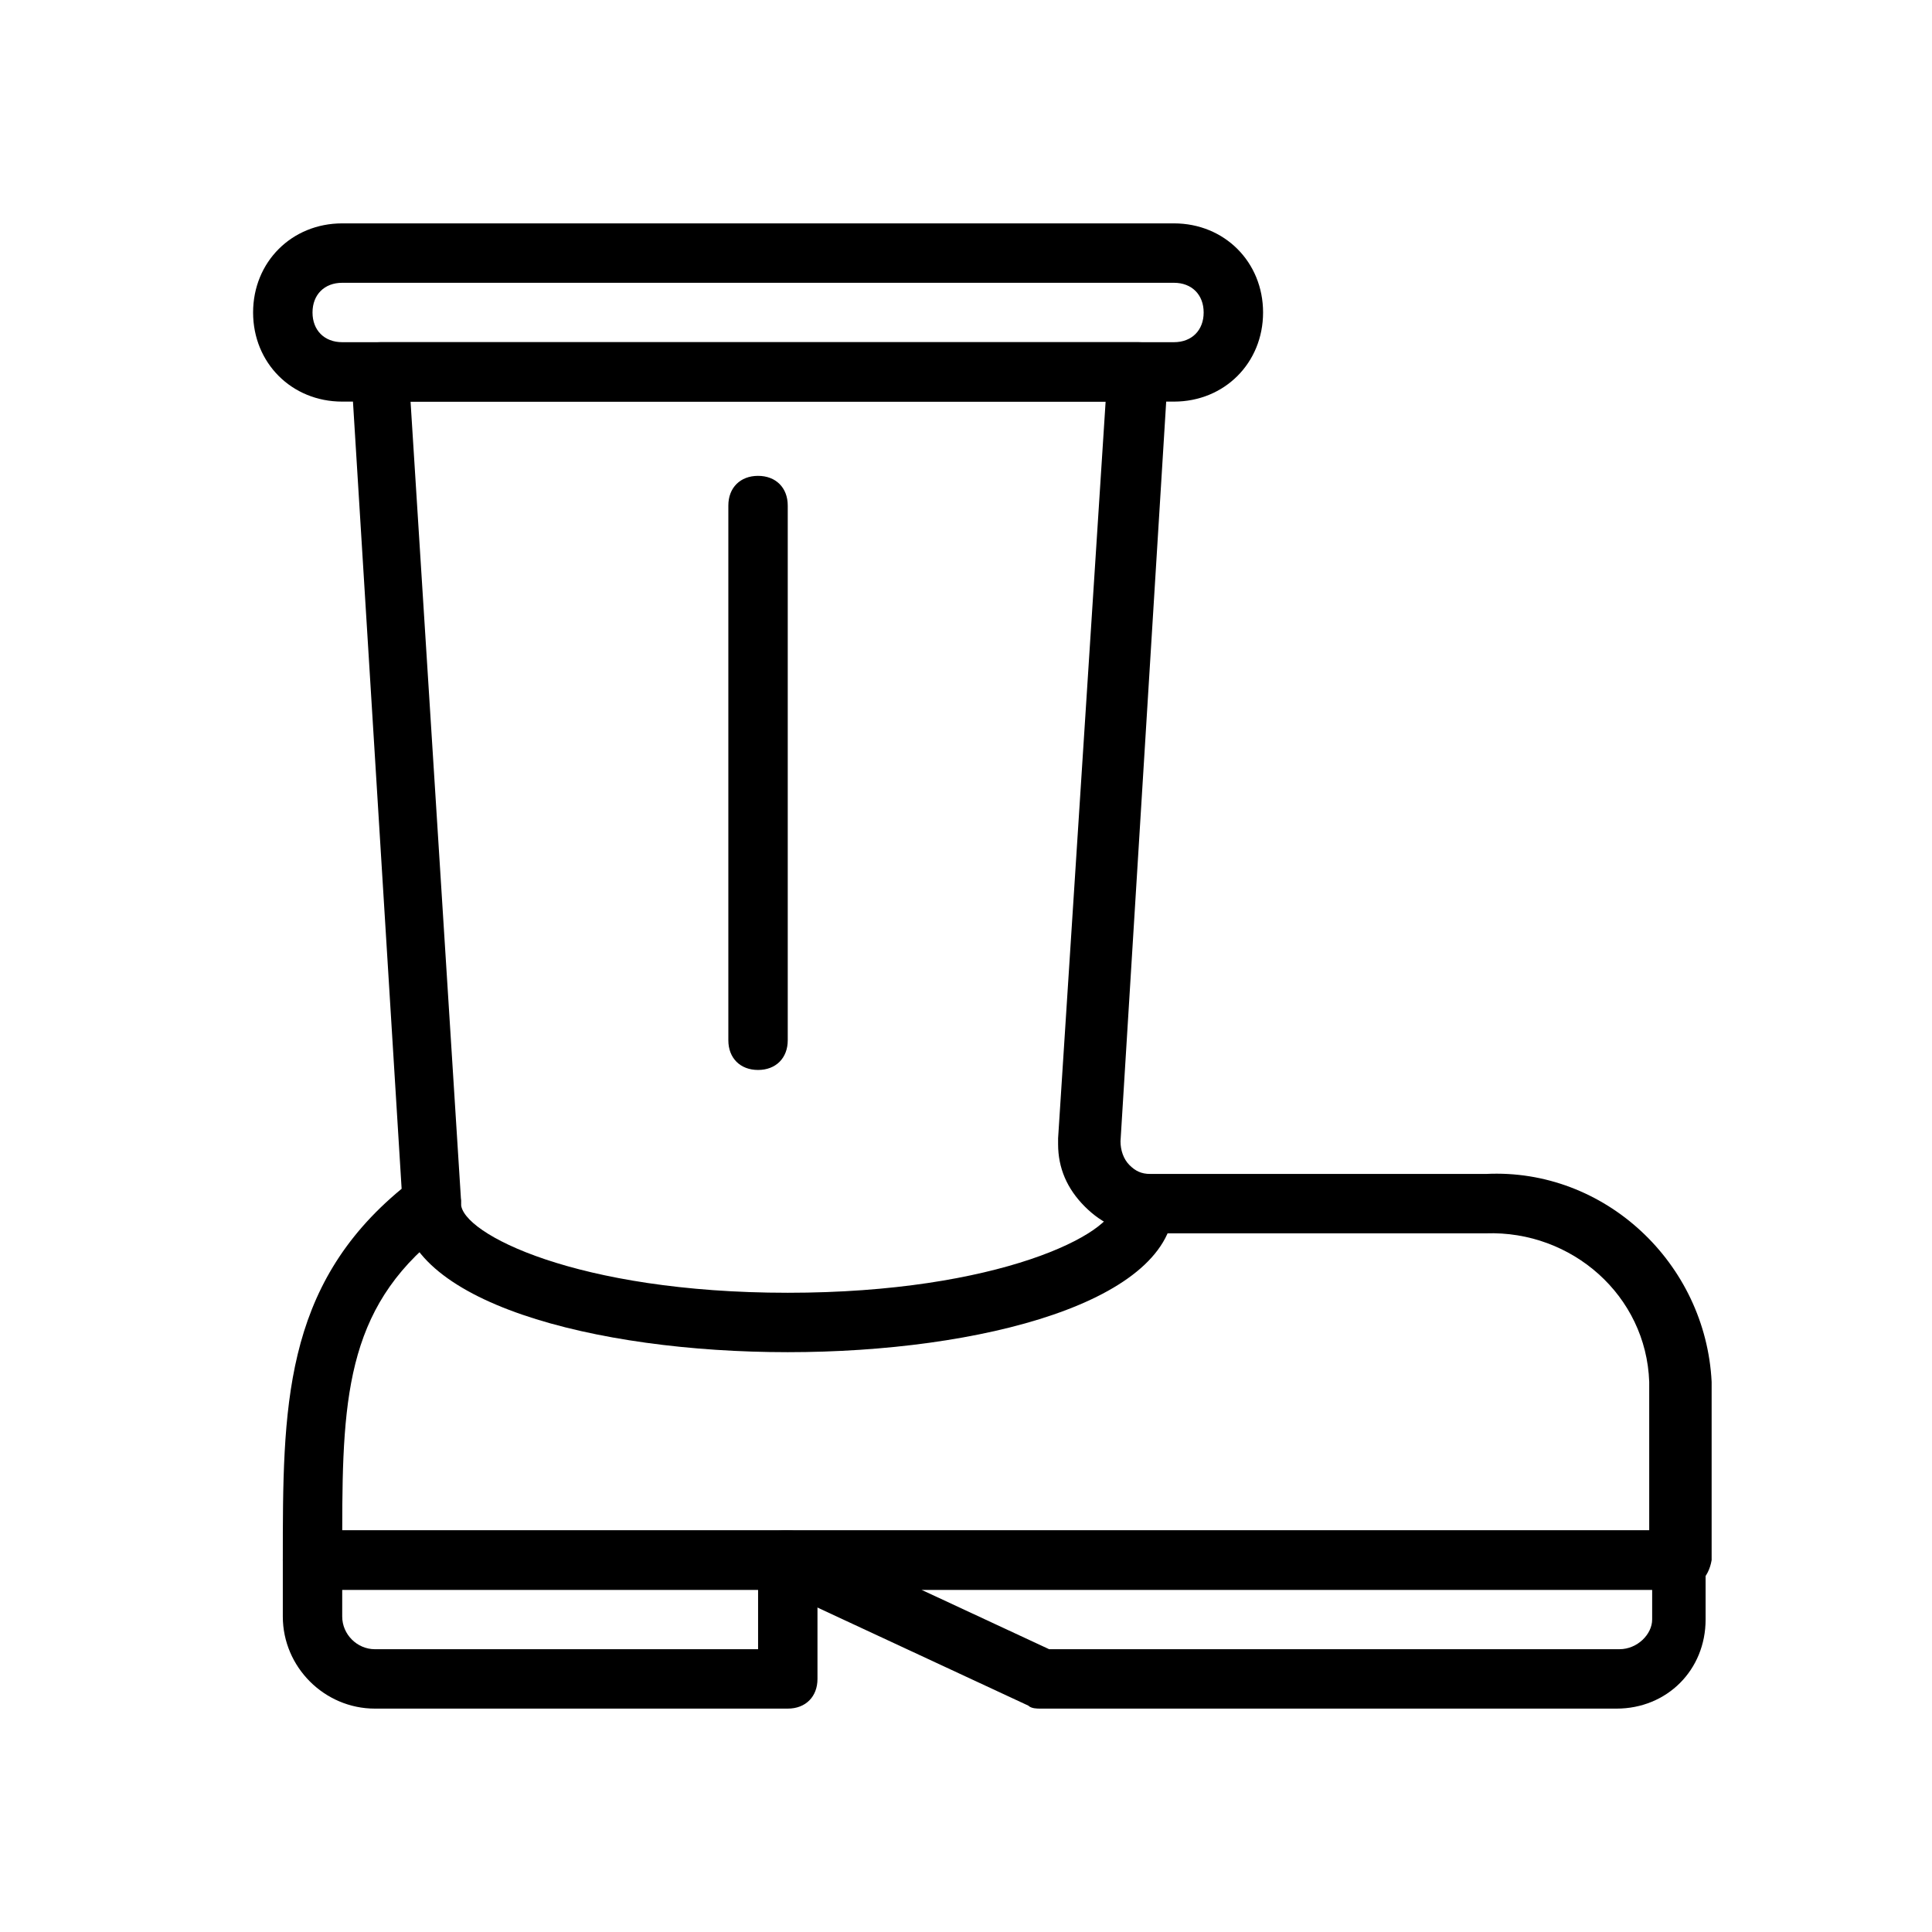
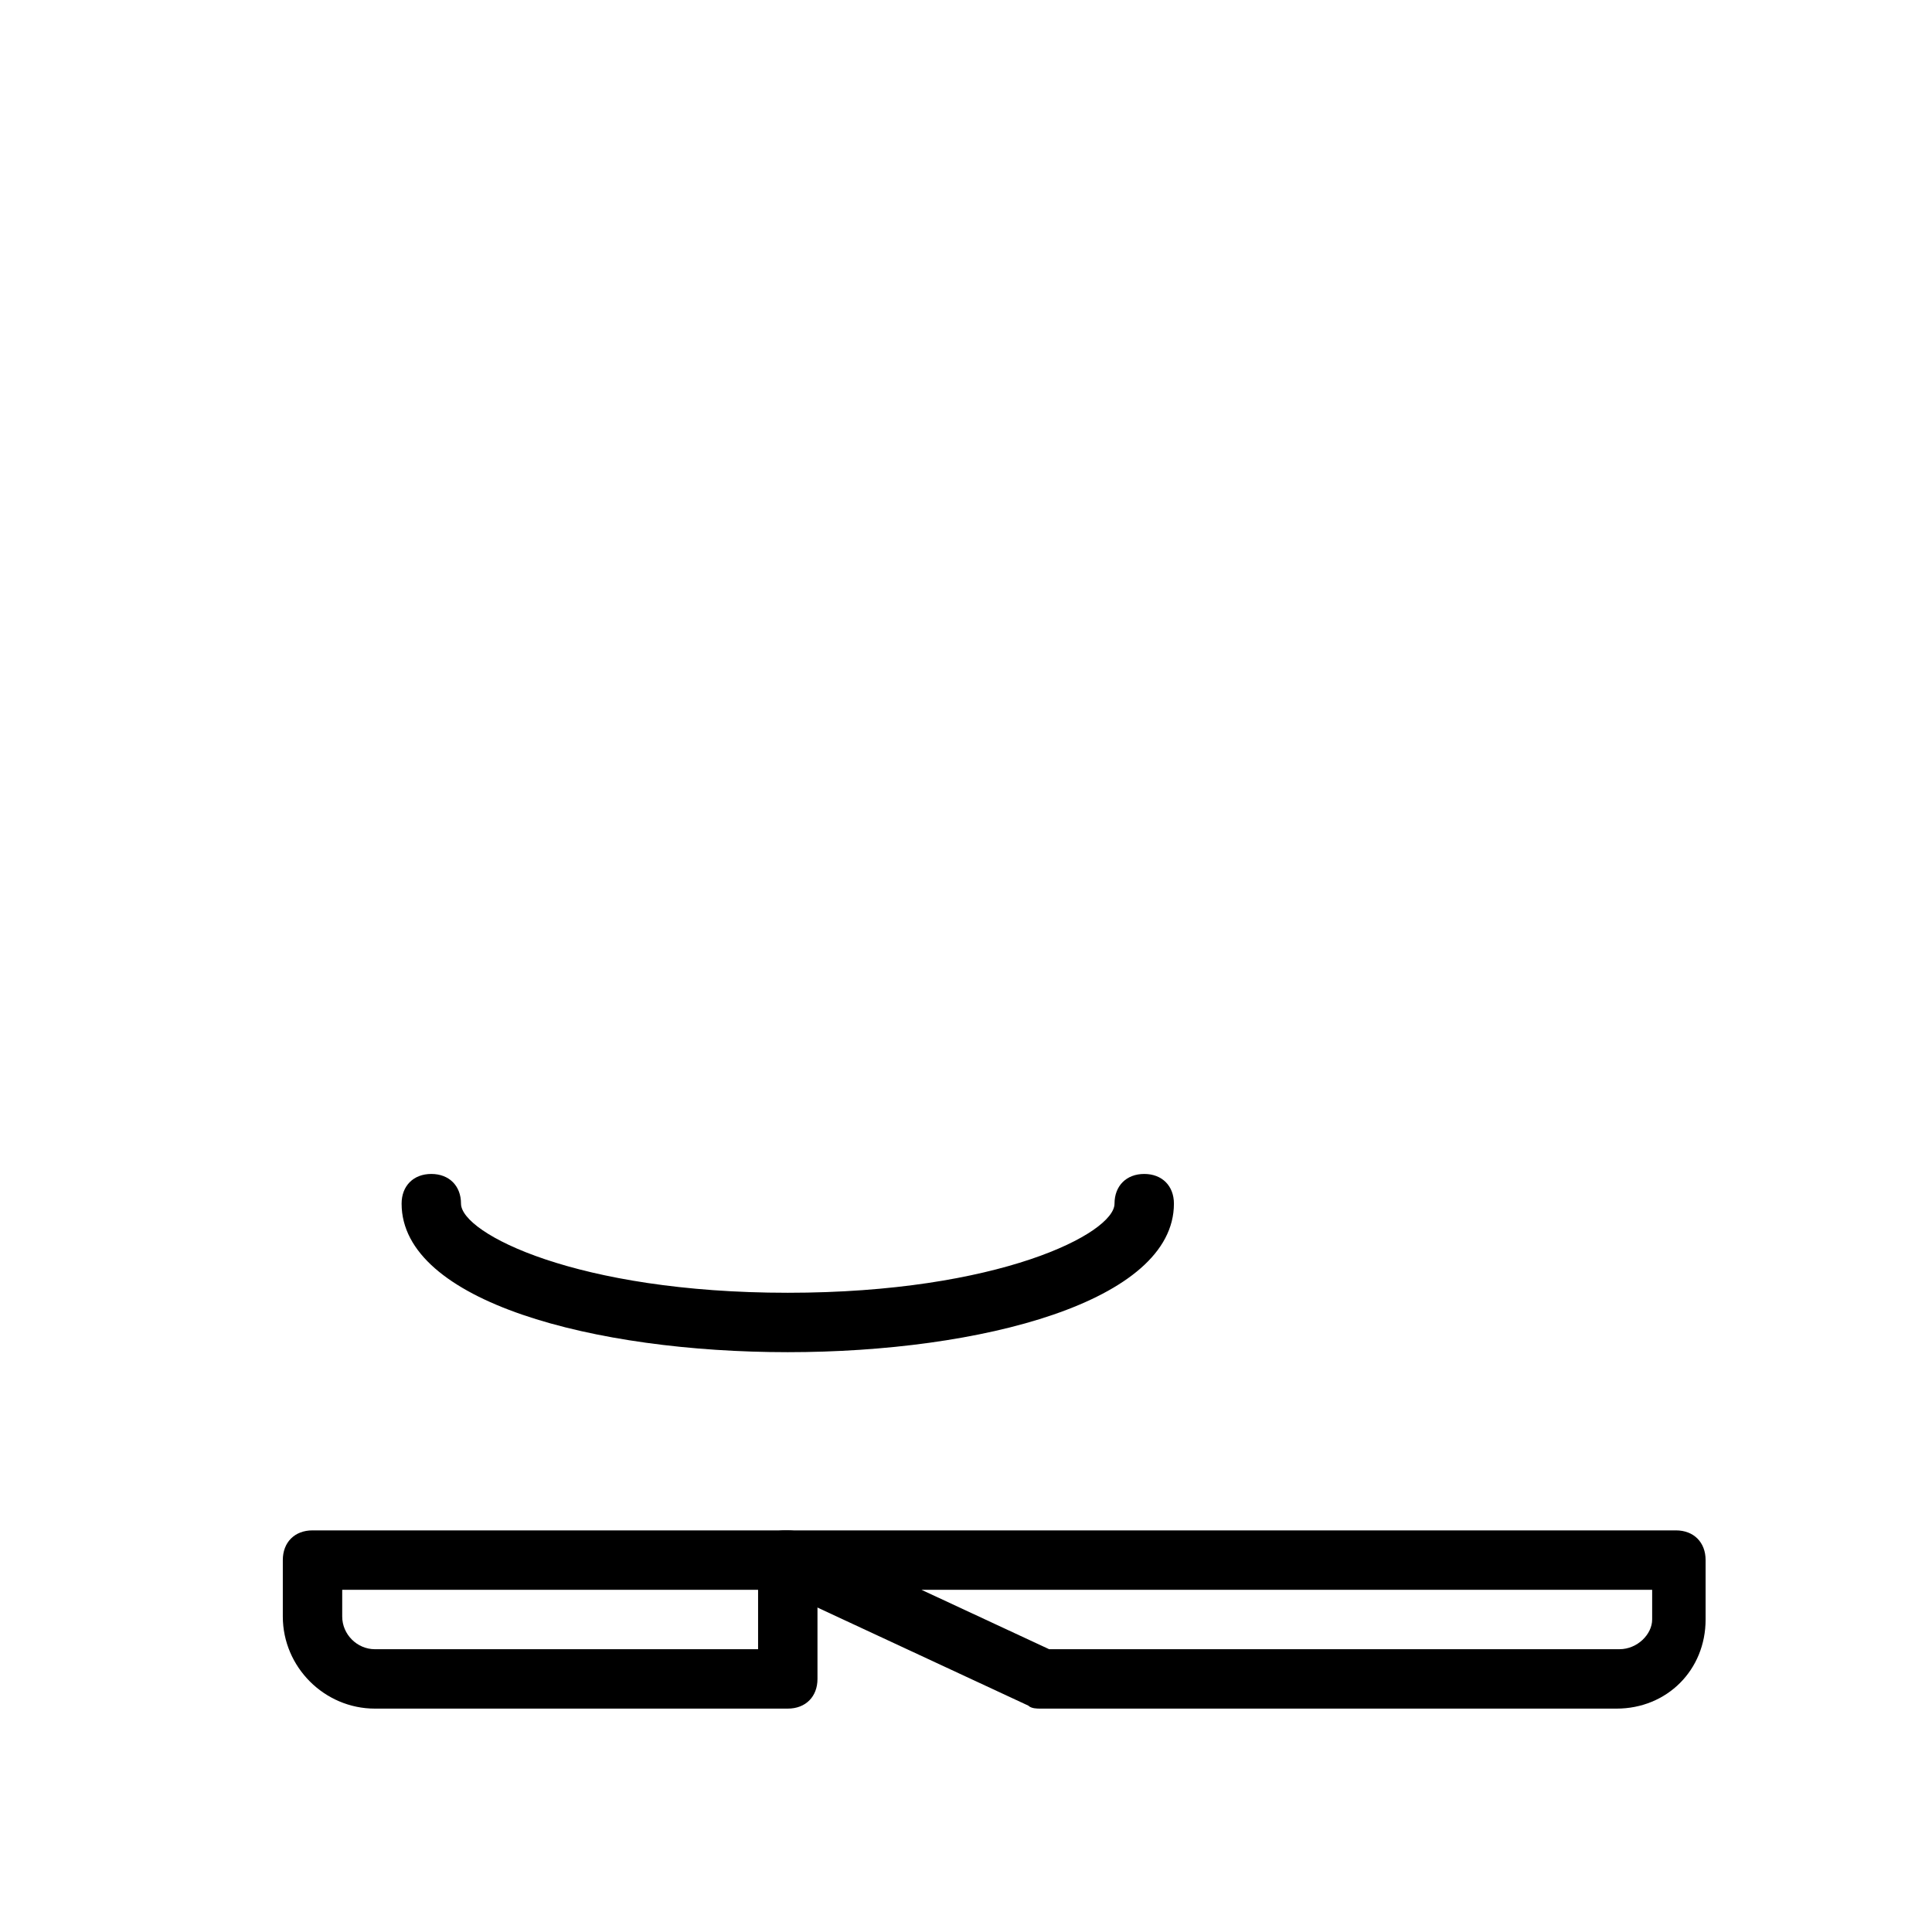
<svg xmlns="http://www.w3.org/2000/svg" fill="#000000" width="800px" height="800px" version="1.1" viewBox="144 144 512 512">
  <g>
    <path d="m352.77 596.8h-109.42c-13.383 0-24.402-11.023-24.402-24.406v-14.957c0-4.723 3.148-7.871 7.871-7.871h125.95c4.723 0 7.871 3.148 7.871 7.871v31.488c0 4.723-3.148 7.875-7.871 7.875zm-118.08-31.488v7.086c0 4.723 3.938 8.66 8.66 8.66l101.55-0.004v-15.742z" />
    <path d="m572.39 596.8h-152.72c-0.789 0-2.363 0-3.148-0.789l-67.699-31.488c-3.148-1.574-5.512-5.512-4.723-8.66 0.789-3.938 3.938-6.297 7.871-6.297h236.16c4.723 0 7.871 3.148 7.871 7.871v15.742c0.004 13.387-10.23 23.621-23.613 23.621zm-150.36-15.746h150.36 0.789c4.723 0 8.66-3.938 8.66-7.871v-7.871h-193.65z" />
-     <path d="m455.1 250.43h-220.41c-13.383 0-23.617-10.234-23.617-23.617s10.234-23.617 23.617-23.617h220.42c13.383 0 23.617 10.234 23.617 23.617-0.004 13.383-10.238 23.617-23.621 23.617zm-220.41-31.488c-4.723 0-7.871 3.148-7.871 7.871s3.148 7.871 7.871 7.871h220.42c4.723 0 7.871-3.148 7.871-7.871s-3.148-7.871-7.871-7.871z" />
-     <path d="m344.89 427.55c-4.723 0-7.871-3.148-7.871-7.871v-141.7c0-4.723 3.148-7.871 7.871-7.871 4.723 0 7.871 3.148 7.871 7.871v141.7c0 4.723-3.148 7.871-7.871 7.871z" />
    <path d="m352.77 502.34c-51.168 0-102.34-13.383-102.34-39.359 0-4.723 3.148-7.871 7.871-7.871 4.723 0 7.871 3.148 7.871 7.871 0 7.871 30.699 23.617 86.594 23.617 55.891 0 86.594-15.742 86.594-23.617 0-4.723 3.148-7.871 7.871-7.871 4.723 0 7.871 3.148 7.871 7.871 0 25.977-51.168 39.359-102.34 39.359z" />
-     <path d="m588.93 565.31h-362.11c-4.723 0-7.871-3.148-7.871-7.871 0-40.148 0-72.422 31.488-98.398l-13.383-216.48c0-2.363 0.789-3.938 2.363-5.512 1.574-1.578 3.148-2.363 5.508-2.363h200.74c2.363 0 3.938 0.789 5.512 2.363s2.363 3.938 2.363 5.512l-12.594 203.89c0 2.363 0.789 4.723 2.363 6.297 1.574 1.574 3.148 2.363 5.512 2.363h88.953c31.488-1.574 58.254 23.617 59.828 55.105v47.23c-0.793 4.719-3.945 7.867-8.668 7.867zm-354.24-15.746h346.37v-39.359c-0.789-22.828-20.469-40.148-43.297-39.359h-89.738c-6.297 0-11.809-2.363-16.531-7.086-4.723-4.723-7.086-10.234-7.086-16.531v-1.574l12.594-195.23h-184.2l13.383 211.76c0 2.363-0.789 5.512-3.148 7.086-26.766 19.68-28.34 43.297-28.34 80.293z" />
  </g>
</svg>